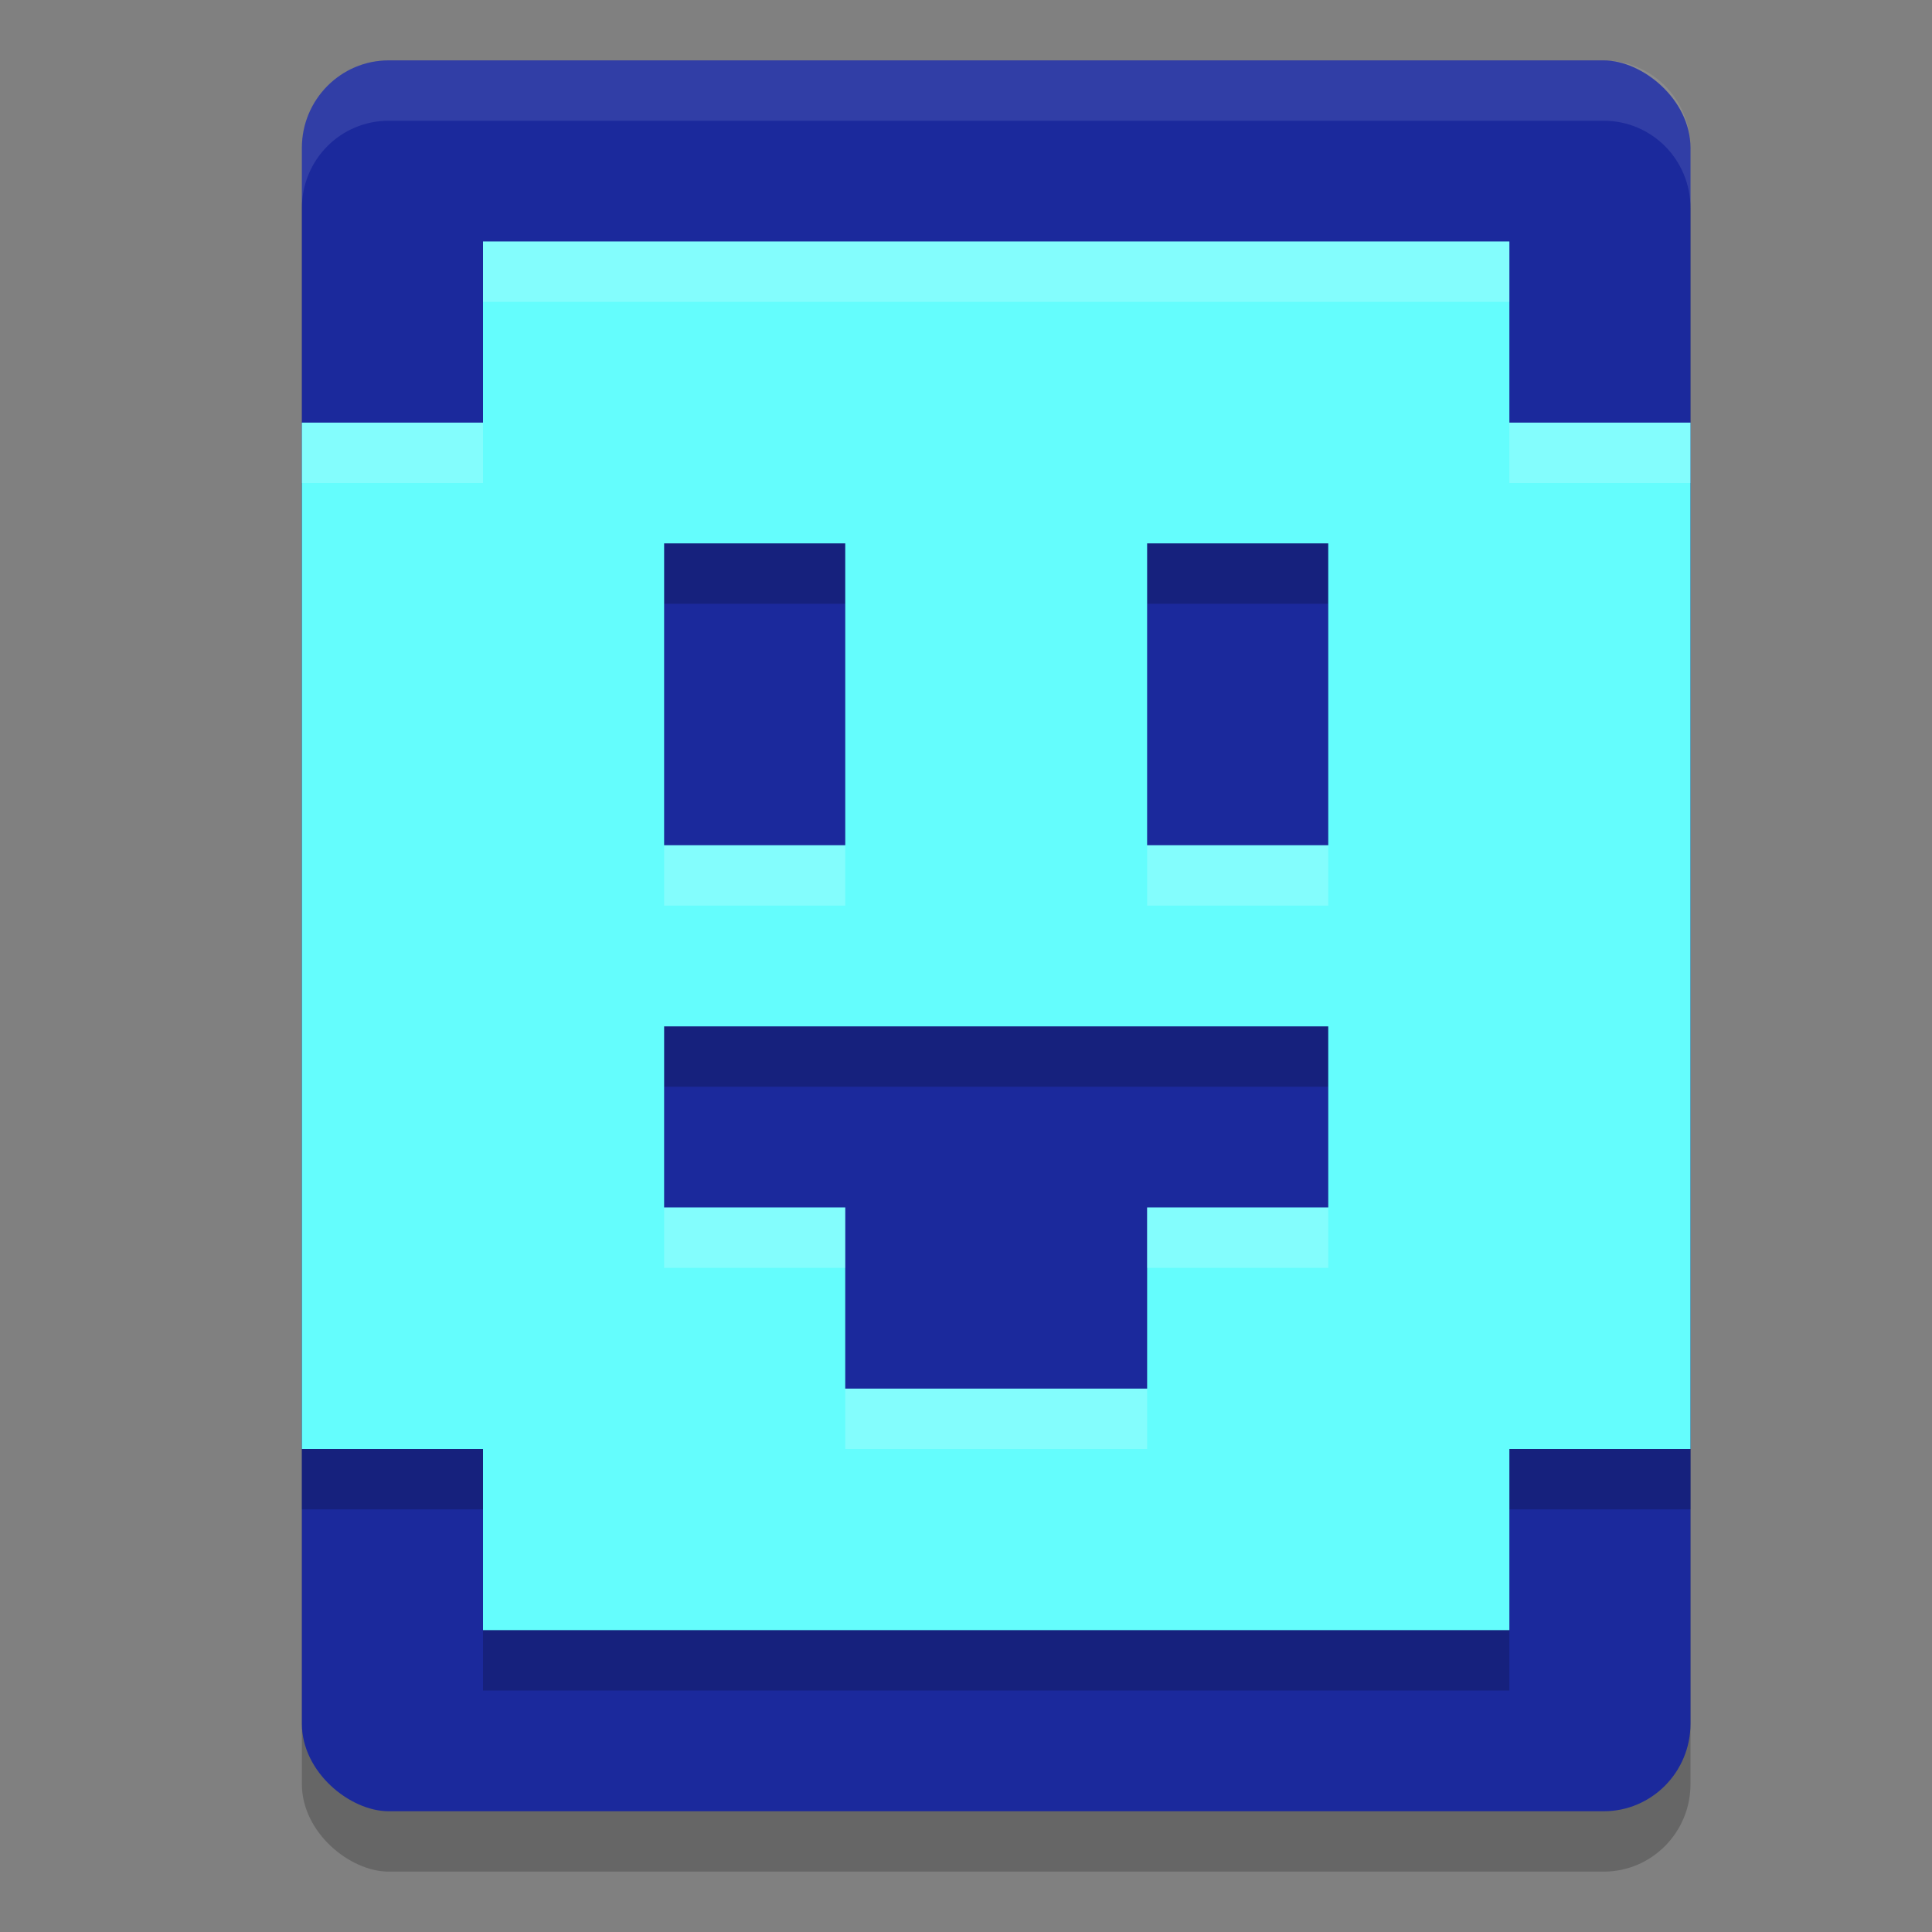
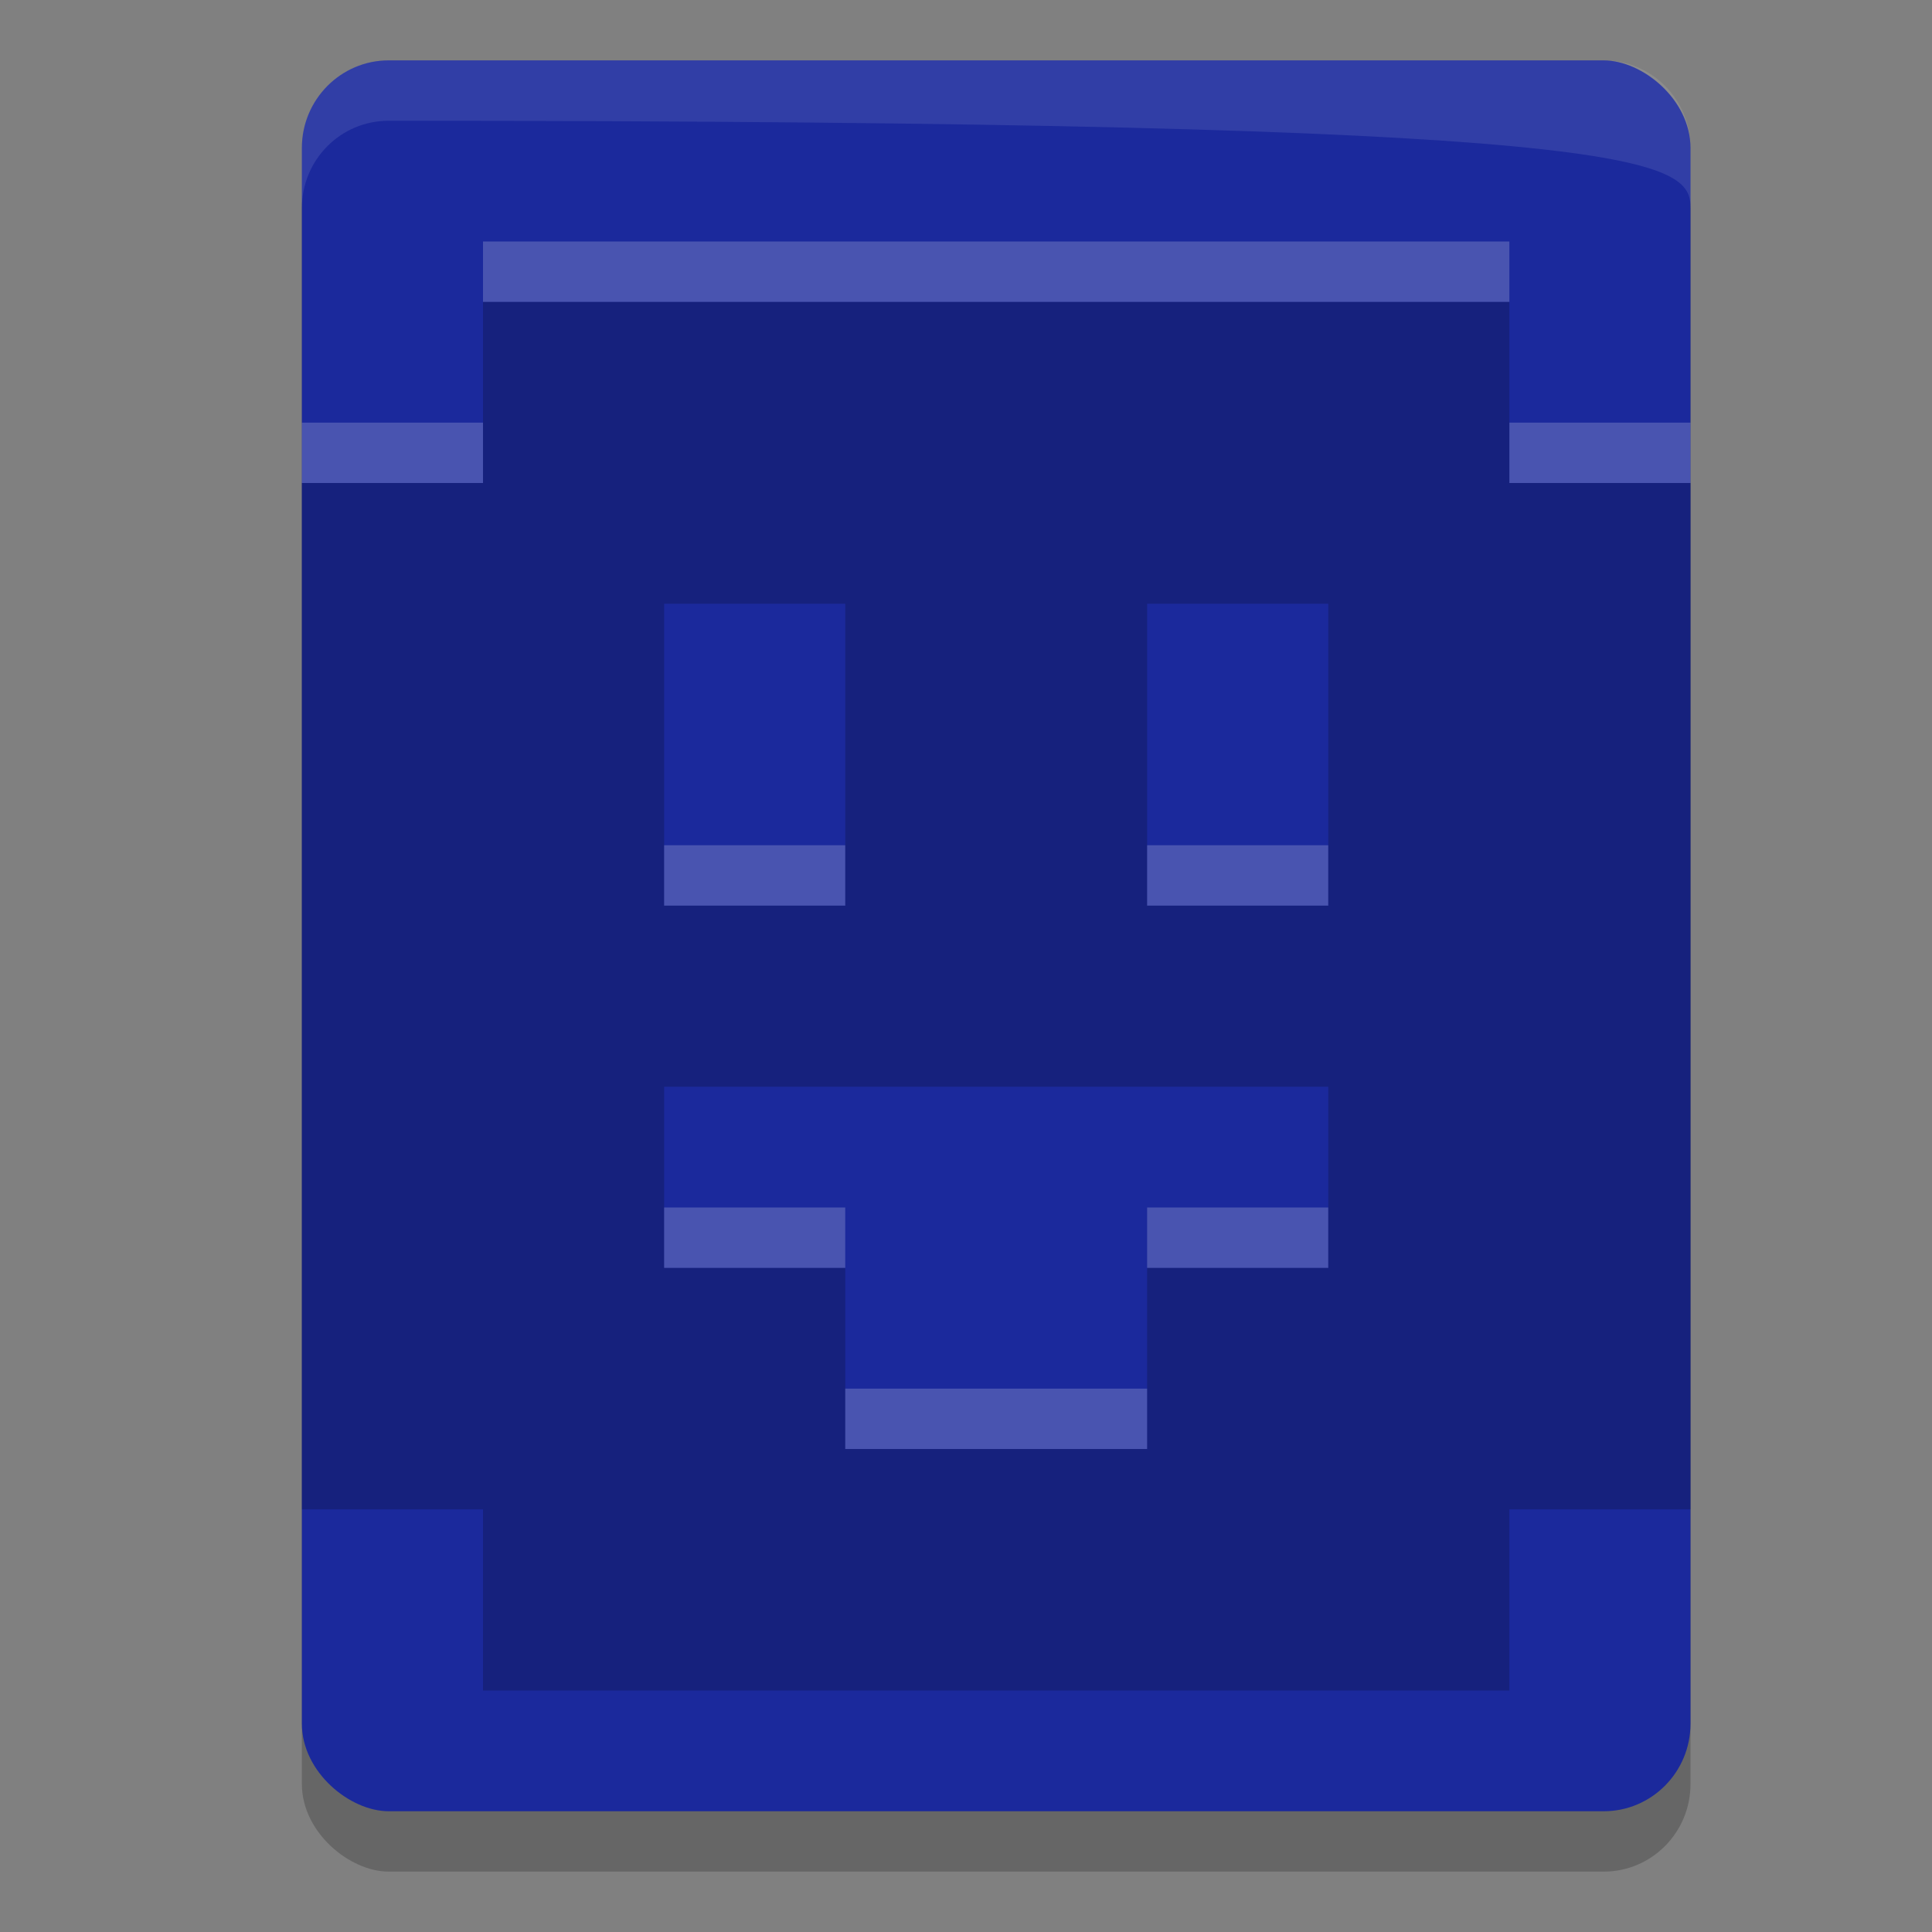
<svg xmlns="http://www.w3.org/2000/svg" width="32" height="32" version="1">
  <rect width="100%" height="100%" fill="#808080" stroke="none" />
  <rect style="opacity:0.2" width="29" height="23" x="-31" y="-28" rx="1.45" ry="1.438" transform="matrix(0,-1,-1,0,0,0)" />
  <rect style="fill:#1b299c" width="29" height="23" x="-30" y="-28" rx="1.45" ry="1.438" transform="matrix(0,-1,-1,0,0,0)" />
  <path style="opacity:0.2" d="M 8,5 V 8 H 5 v 17 h 3 v 3 h 17 v -3 h 3 V 8 H 25 V 5 Z m 3,5 h 3 v 5 h -3 z m 8,0 h 3 v 5 h -3 z m -8,8 h 11 v 3 h -3 v 3 h -5 v -3 h -3 z" />
-   <path style="fill:#64fdfd" d="M 8 4 L 8 7 L 5 7 L 5 24 L 8 24 L 8 27 L 25 27 L 25 24 L 28 24 L 28 7 L 25 7 L 25 4 L 8 4 z M 11 9 L 14 9 L 14 14 L 11 14 L 11 9 z M 19 9 L 22 9 L 22 14 L 19 14 L 19 9 z M 11 17 L 22 17 L 22 20 L 19 20 L 19 23 L 14 23 L 14 20 L 11 20 L 11 17 z" />
-   <path style="fill:#ffffff;opacity:0.1" d="M 6.438 1 C 5.641 1 5 1.646 5 2.449 L 5 3.449 C 5 2.646 5.641 2 6.438 2 L 26.562 2 C 27.359 2 28 2.646 28 3.449 L 28 2.449 C 28 1.646 27.359 1 26.562 1 L 6.438 1 z" />
+   <path style="fill:#ffffff;opacity:0.1" d="M 6.438 1 C 5.641 1 5 1.646 5 2.449 L 5 3.449 C 5 2.646 5.641 2 6.438 2 C 27.359 2 28 2.646 28 3.449 L 28 2.449 C 28 1.646 27.359 1 26.562 1 L 6.438 1 z" />
  <path style="fill:#ffffff;opacity:0.2" d="M 8 4 L 8 5 L 25 5 L 25 4 L 8 4 z M 5 7 L 5 8 L 8 8 L 8 7 L 5 7 z M 25 7 L 25 8 L 28 8 L 28 7 L 25 7 z M 11 14 L 11 15 L 14 15 L 14 14 L 11 14 z M 19 14 L 19 15 L 22 15 L 22 14 L 19 14 z M 11 20 L 11 21 L 14 21 L 14 20 L 11 20 z M 19 20 L 19 21 L 22 21 L 22 20 L 19 20 z M 14 23 L 14 24 L 19 24 L 19 23 L 14 23 z" />
</svg>